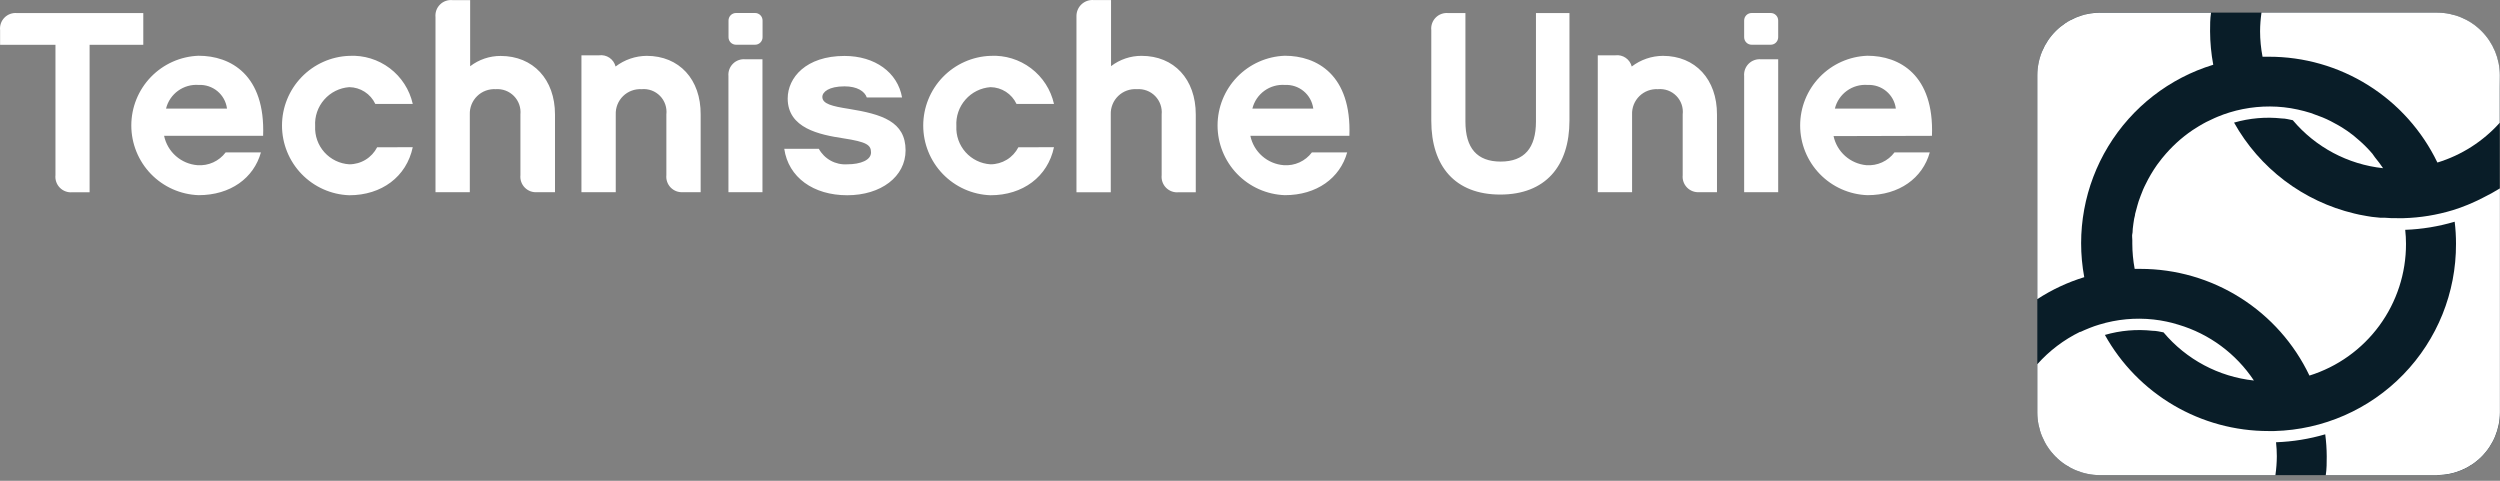
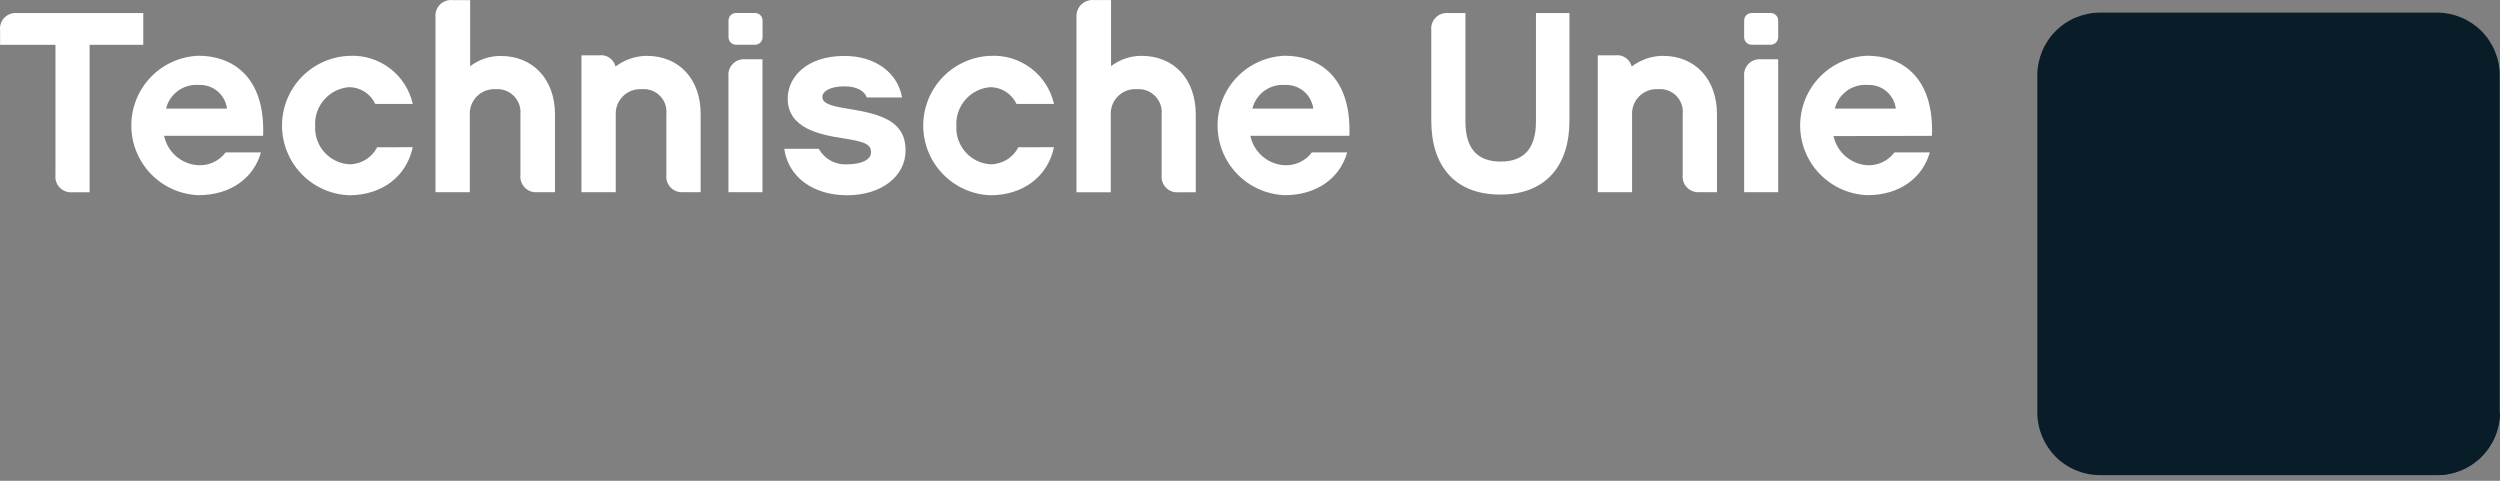
<svg xmlns="http://www.w3.org/2000/svg" width="130" height="25" viewBox="0 0 130 25" fill="none">
  <rect x="0" y="0" width="130" height="25" fill="#808080" stroke="none" />
  <path d="M19.611 7.659C19.474 7.925 19.267 8.149 19.011 8.305C18.756 8.461 18.462 8.544 18.162 8.544C17.665 8.513 17.199 8.287 16.867 7.916C16.535 7.544 16.363 7.056 16.388 6.558C16.357 6.055 16.527 5.56 16.859 5.181C17.191 4.801 17.659 4.568 18.162 4.532C18.447 4.536 18.724 4.619 18.963 4.773C19.203 4.927 19.394 5.146 19.515 5.403H21.463C21.297 4.664 20.874 4.007 20.27 3.55C19.665 3.093 18.919 2.864 18.162 2.904C17.223 2.937 16.334 3.334 15.681 4.01C15.029 4.686 14.664 5.589 14.664 6.529C14.664 7.468 15.029 8.371 15.681 9.047C16.334 9.723 17.223 10.12 18.162 10.153C19.84 10.153 21.138 9.195 21.463 7.654L19.611 7.659ZM47.09 7.819C47.09 6.315 45.857 5.939 44.137 5.66C43.28 5.527 42.762 5.403 42.762 5.041C42.762 4.784 43.097 4.49 43.917 4.49C44.573 4.49 44.963 4.747 45.073 5.068H46.907C46.678 3.766 45.499 2.909 43.913 2.909C41.914 2.909 40.96 4.037 40.96 5.123C40.96 6.668 42.611 7.003 43.844 7.191C45.077 7.379 45.293 7.54 45.293 7.929C45.293 8.319 44.766 8.544 44.055 8.544C43.757 8.564 43.46 8.499 43.199 8.356C42.937 8.213 42.722 7.998 42.578 7.737H40.781C40.996 9.227 42.299 10.153 44.055 10.153C45.811 10.153 47.09 9.186 47.09 7.819ZM39.653 1.074C39.654 1.022 39.645 0.969 39.625 0.92C39.606 0.871 39.576 0.827 39.539 0.79C39.502 0.752 39.457 0.723 39.408 0.703C39.359 0.684 39.307 0.674 39.254 0.676H38.278C38.225 0.675 38.173 0.685 38.125 0.705C38.076 0.725 38.032 0.754 37.996 0.791C37.959 0.829 37.93 0.873 37.911 0.921C37.891 0.97 37.882 1.022 37.883 1.074V1.932C37.883 1.984 37.892 2.035 37.912 2.084C37.931 2.132 37.961 2.175 37.997 2.212C38.034 2.249 38.078 2.278 38.126 2.297C38.174 2.317 38.225 2.327 38.278 2.326H39.254C39.306 2.327 39.358 2.318 39.407 2.299C39.456 2.28 39.5 2.251 39.537 2.214C39.575 2.177 39.604 2.133 39.624 2.085C39.644 2.036 39.654 1.984 39.653 1.932V1.074ZM11.802 5.646H8.634C8.726 5.273 8.948 4.945 9.259 4.72C9.571 4.495 9.952 4.387 10.335 4.417C10.687 4.4 11.033 4.515 11.305 4.74C11.576 4.965 11.754 5.283 11.802 5.632M13.682 7.063C13.802 3.89 11.99 2.899 10.326 2.899C9.387 2.933 8.498 3.329 7.845 4.005C7.193 4.681 6.828 5.584 6.828 6.524C6.828 7.464 7.193 8.367 7.845 9.043C8.498 9.719 9.387 10.115 10.326 10.149C11.986 10.149 13.196 9.259 13.568 7.925H11.734C11.565 8.149 11.343 8.328 11.087 8.444C10.832 8.56 10.551 8.61 10.271 8.59C9.855 8.558 9.461 8.392 9.147 8.116C8.834 7.841 8.618 7.471 8.533 7.063H13.682ZM52.955 7.659C52.818 7.925 52.611 8.149 52.355 8.305C52.099 8.461 51.805 8.544 51.506 8.544C51.008 8.513 50.543 8.287 50.211 7.916C49.879 7.544 49.706 7.056 49.731 6.558C49.701 6.055 49.87 5.56 50.203 5.181C50.535 4.801 51.003 4.568 51.506 4.532C51.79 4.536 52.068 4.619 52.307 4.773C52.546 4.927 52.737 5.146 52.858 5.403H54.807C54.641 4.664 54.218 4.007 53.613 3.55C53.009 3.093 52.263 2.864 51.506 2.904C50.567 2.937 49.678 3.334 49.025 4.01C48.373 4.686 48.008 5.589 48.008 6.529C48.008 7.468 48.373 8.371 49.025 9.047C49.678 9.723 50.567 10.12 51.506 10.153C53.184 10.153 54.482 9.195 54.807 7.654L52.955 7.659ZM68.292 5.646H65.124C65.216 5.274 65.437 4.946 65.747 4.721C66.058 4.496 66.438 4.389 66.82 4.417C67.173 4.4 67.518 4.515 67.79 4.74C68.061 4.965 68.239 5.283 68.288 5.632M70.168 7.063C70.287 3.89 68.476 2.899 66.811 2.899C65.872 2.933 64.983 3.329 64.33 4.005C63.678 4.681 63.313 5.584 63.313 6.524C63.313 7.464 63.678 8.367 64.33 9.043C64.983 9.719 65.872 10.115 66.811 10.149C68.471 10.149 69.682 9.259 70.053 7.925H68.219C68.05 8.149 67.828 8.328 67.573 8.444C67.317 8.56 67.036 8.61 66.756 8.59C66.34 8.558 65.946 8.392 65.633 8.116C65.319 7.841 65.104 7.471 65.019 7.063H70.168ZM98.582 5.646H95.414C95.506 5.273 95.728 4.945 96.039 4.72C96.351 4.495 96.732 4.387 97.115 4.417C97.467 4.4 97.813 4.515 98.084 4.74C98.356 4.965 98.534 5.283 98.582 5.632M100.462 7.063C100.581 3.89 98.77 2.899 97.106 2.899C96.167 2.933 95.277 3.329 94.625 4.005C93.972 4.681 93.608 5.584 93.608 6.524C93.608 7.464 93.972 8.367 94.625 9.043C95.277 9.719 96.167 10.115 97.106 10.149C98.766 10.149 99.976 9.259 100.348 7.925H98.513C98.345 8.149 98.123 8.328 97.867 8.444C97.612 8.56 97.331 8.61 97.051 8.59C96.642 8.552 96.257 8.385 95.95 8.113C95.643 7.84 95.431 7.478 95.345 7.077L100.462 7.063ZM79.87 0.68V6.32C79.87 7.696 79.265 8.402 78.036 8.402C76.807 8.402 76.202 7.705 76.202 6.32V0.68H75.312C75.193 0.668 75.072 0.682 74.959 0.723C74.845 0.763 74.742 0.828 74.658 0.914C74.573 0.999 74.508 1.102 74.468 1.216C74.428 1.329 74.414 1.45 74.427 1.57V6.279C74.427 8.645 75.665 10.117 78.013 10.117C80.361 10.117 81.612 8.64 81.612 6.265V0.68H79.87ZM38.764 3.083C38.645 3.071 38.526 3.085 38.413 3.125C38.301 3.164 38.199 3.228 38.115 3.312C38.03 3.396 37.965 3.497 37.924 3.609C37.883 3.721 37.868 3.84 37.879 3.959V9.993H39.648V3.083H38.764ZM92.466 1.074C92.467 1.022 92.457 0.969 92.438 0.92C92.418 0.871 92.389 0.827 92.352 0.79C92.314 0.752 92.27 0.723 92.221 0.703C92.172 0.684 92.119 0.674 92.067 0.676H91.09C91.038 0.675 90.986 0.685 90.937 0.705C90.889 0.725 90.845 0.754 90.808 0.791C90.771 0.829 90.742 0.873 90.723 0.921C90.704 0.97 90.695 1.022 90.696 1.074V1.932C90.695 1.984 90.705 2.035 90.725 2.084C90.744 2.132 90.773 2.175 90.81 2.212C90.847 2.249 90.89 2.278 90.938 2.297C90.987 2.317 91.038 2.327 91.09 2.326H92.067C92.119 2.327 92.171 2.318 92.22 2.299C92.268 2.28 92.313 2.251 92.35 2.214C92.387 2.177 92.416 2.133 92.436 2.085C92.456 2.036 92.466 1.984 92.466 1.932V1.074ZM91.581 3.083C91.462 3.071 91.343 3.085 91.231 3.125C91.118 3.164 91.016 3.228 90.932 3.312C90.847 3.396 90.782 3.497 90.741 3.609C90.701 3.721 90.685 3.84 90.696 3.959V9.993H92.466V3.083H91.581ZM0.89 0.68C0.77 0.668 0.649 0.682 0.536 0.723C0.423 0.763 0.32 0.828 0.235 0.914C0.15 0.999 0.085 1.102 0.046 1.216C0.006 1.329 -0.008 1.45 0.005 1.57V2.331H2.884V9.108C2.871 9.227 2.885 9.347 2.925 9.461C2.964 9.574 3.029 9.677 3.113 9.762C3.197 9.847 3.3 9.912 3.412 9.953C3.525 9.994 3.645 10.009 3.765 9.997H4.659V2.331H7.451V0.68H0.89ZM26.03 2.909C25.458 2.908 24.902 3.096 24.448 3.445V0.006H23.531C23.412 -0.006 23.291 0.008 23.178 0.049C23.064 0.089 22.962 0.154 22.877 0.24C22.792 0.325 22.727 0.428 22.687 0.542C22.648 0.655 22.634 0.776 22.646 0.896V9.993H24.43V5.953C24.423 5.776 24.454 5.6 24.519 5.435C24.585 5.271 24.684 5.122 24.811 4.998C24.937 4.874 25.088 4.778 25.254 4.716C25.42 4.654 25.597 4.627 25.774 4.637C25.949 4.624 26.125 4.649 26.289 4.71C26.453 4.772 26.602 4.869 26.725 4.994C26.848 5.12 26.942 5.271 27 5.436C27.058 5.602 27.079 5.778 27.062 5.953V9.108C27.05 9.227 27.064 9.347 27.104 9.459C27.144 9.572 27.209 9.674 27.293 9.759C27.377 9.843 27.479 9.908 27.591 9.949C27.704 9.989 27.824 10.004 27.942 9.993H28.86V5.953C28.86 4.128 27.722 2.909 26.03 2.909ZM33.628 2.904C33.043 2.909 32.475 3.104 32.01 3.459C31.964 3.273 31.851 3.111 31.692 3.003C31.534 2.896 31.342 2.851 31.152 2.876H30.235V9.993H32.019V5.953C32.012 5.776 32.042 5.6 32.108 5.435C32.173 5.271 32.273 5.122 32.399 4.998C32.526 4.874 32.677 4.778 32.843 4.716C33.008 4.654 33.185 4.627 33.362 4.637C33.538 4.62 33.715 4.643 33.881 4.703C34.047 4.764 34.197 4.861 34.321 4.987C34.445 5.113 34.538 5.266 34.595 5.433C34.652 5.6 34.671 5.778 34.651 5.953V9.108C34.639 9.225 34.653 9.344 34.692 9.455C34.731 9.567 34.794 9.668 34.877 9.753C34.96 9.837 35.06 9.902 35.17 9.944C35.281 9.985 35.399 10.002 35.517 9.993H36.434V5.953C36.448 4.128 35.32 2.904 33.628 2.904ZM60.406 5.953V9.108C60.393 9.227 60.407 9.348 60.447 9.462C60.486 9.575 60.551 9.678 60.636 9.764C60.721 9.849 60.824 9.914 60.937 9.955C61.05 9.995 61.171 10.01 61.291 9.997H62.18V5.953C62.18 4.119 61.052 2.904 59.36 2.904C58.787 2.902 58.229 3.091 57.774 3.44V0.002H56.857C56.744 -0.005 56.631 0.011 56.525 0.049C56.419 0.088 56.321 0.147 56.239 0.224C56.156 0.302 56.09 0.395 56.045 0.499C56 0.602 55.977 0.714 55.976 0.827V9.997H57.76V5.953C57.753 5.775 57.784 5.596 57.851 5.431C57.917 5.265 58.018 5.115 58.147 4.991C58.275 4.866 58.428 4.771 58.596 4.71C58.765 4.649 58.944 4.624 59.122 4.637C59.297 4.624 59.472 4.65 59.636 4.712C59.8 4.774 59.948 4.871 60.07 4.996C60.192 5.122 60.286 5.272 60.344 5.438C60.402 5.603 60.423 5.779 60.406 5.953ZM86.468 2.904C85.883 2.909 85.315 3.104 84.85 3.459C84.804 3.275 84.692 3.114 84.536 3.007C84.38 2.899 84.189 2.853 84.001 2.876H83.084V9.993H84.868V5.953C84.861 5.776 84.892 5.6 84.957 5.435C85.023 5.271 85.122 5.122 85.248 4.998C85.375 4.874 85.526 4.778 85.692 4.716C85.858 4.654 86.035 4.627 86.211 4.637C86.387 4.62 86.564 4.643 86.731 4.703C86.896 4.764 87.047 4.861 87.17 4.987C87.294 5.113 87.388 5.266 87.445 5.433C87.502 5.6 87.52 5.778 87.5 5.953V9.108C87.488 9.225 87.502 9.344 87.541 9.455C87.58 9.567 87.644 9.668 87.726 9.753C87.809 9.837 87.909 9.902 88.02 9.944C88.13 9.985 88.249 10.002 88.366 9.993H89.283V5.953C89.288 4.128 88.16 2.904 86.468 2.904Z" fill="white" />
  <g clip-path="url(#clip0_4041_8616)">
    <path d="M109.192 0.657C108.331 0.66 107.505 1.003 106.896 1.612C106.287 2.221 105.944 3.047 105.941 3.908V21.456C105.944 22.317 106.287 23.143 106.896 23.752C107.505 24.361 108.331 24.704 109.192 24.707H126.735C127.597 24.704 128.422 24.361 129.031 23.752C129.641 23.143 129.984 22.317 129.986 21.456V3.908C129.984 3.047 129.641 2.221 129.031 1.612C128.422 1.003 127.597 0.66 126.735 0.657L109.192 0.657Z" fill="#091D28" />
-     <path d="M115.112 3.362C112.827 4.054 110.877 5.563 109.635 7.602C108.393 9.64 107.946 12.065 108.38 14.413C109.212 14.161 110.075 14.022 110.944 14C110.862 13.569 110.821 13.132 110.82 12.693V12.184C110.82 12.184 110.82 12.01 110.843 11.923C110.866 11.836 110.843 11.749 110.875 11.662C110.907 11.575 110.902 11.483 110.916 11.396C110.93 11.309 110.985 11.203 110.985 11.143C111.022 10.982 111.063 10.829 111.109 10.685C111.109 10.616 111.145 10.552 111.168 10.483C111.191 10.415 111.237 10.291 111.274 10.194L111.342 10.025C111.384 9.924 111.425 9.828 111.466 9.731L111.53 9.603C111.698 9.258 111.892 8.926 112.113 8.612L112.149 8.562C112.227 8.457 112.305 8.351 112.388 8.25L112.415 8.218C113.311 7.095 114.528 6.272 115.903 5.857C117.278 5.443 118.747 5.457 120.114 5.898C120.274 5.948 120.43 6.008 120.573 6.072L120.751 6.146C120.892 6.207 121.031 6.271 121.169 6.338L121.38 6.453C121.503 6.522 121.632 6.59 121.751 6.664C121.87 6.737 122.095 6.893 122.26 7.017L122.48 7.196C122.595 7.287 122.705 7.384 122.81 7.485L122.998 7.668C123.113 7.783 123.227 7.906 123.333 8.03L123.466 8.186C123.617 8.369 123.759 8.557 123.892 8.755C124.14 8.781 124.39 8.795 124.64 8.796C125.354 8.788 126.064 8.672 126.744 8.452C125.95 6.8 124.705 5.406 123.151 4.432C121.598 3.459 119.801 2.945 117.968 2.95H117.652C116.79 2.974 115.936 3.113 115.112 3.362ZM120.031 19.521C119.362 19.724 118.667 19.827 117.968 19.828C117.715 19.827 117.463 19.814 117.212 19.787C115.38 19.59 113.696 18.693 112.512 17.283C112.324 17.247 112.136 17.219 111.943 17.201C111.11 17.11 110.267 17.183 109.463 17.416C110.304 18.934 111.536 20.198 113.031 21.08C114.525 21.961 116.228 22.426 117.964 22.428H118.266C120.803 22.362 123.213 21.304 124.979 19.482C126.745 17.659 127.726 15.217 127.712 12.68C127.712 12.295 127.689 11.911 127.643 11.529C126.807 11.777 125.942 11.919 125.071 11.95C125.097 12.193 125.111 12.436 125.112 12.68C125.11 14.214 124.615 15.707 123.701 16.939C122.786 18.17 121.5 19.076 120.031 19.521Z" fill="#091D28" />
-     <path d="M105.941 3.908V15.555C106.697 15.062 107.518 14.678 108.381 14.413C107.947 12.069 108.391 9.648 109.628 7.611C110.865 5.573 112.809 4.063 115.089 3.367C114.982 2.794 114.927 2.212 114.924 1.629C114.924 1.304 114.924 0.978 114.974 0.662H109.192C108.332 0.664 107.507 1.007 106.898 1.615C106.289 2.223 105.945 3.047 105.941 3.908ZM129.991 3.908C129.988 3.047 129.646 2.223 129.038 1.614C128.43 1.005 127.605 0.661 126.745 0.657L117.597 0.657C117.551 0.978 117.526 1.301 117.524 1.625C117.525 2.069 117.568 2.513 117.652 2.95H117.964C119.798 2.944 121.595 3.458 123.149 4.432C124.703 5.406 125.95 6.8 126.745 8.452C127.993 8.071 129.114 7.356 129.986 6.384V4.55L129.991 3.908Z" fill="white" />
    <path d="M126.749 24.702C127.61 24.7 128.436 24.356 129.045 23.747C129.654 23.138 129.998 22.313 130 21.451" fill="#091D28" />
-     <path d="M126.745 24.702C127.606 24.7 128.431 24.357 129.041 23.747C129.65 23.138 129.993 22.313 129.995 21.451V9.796C129.707 9.974 129.41 10.138 129.106 10.286C128.919 10.384 128.73 10.474 128.537 10.557L128.322 10.649C128.065 10.754 127.808 10.85 127.547 10.928C126.715 11.181 125.853 11.321 124.984 11.345H124.672C124.447 11.345 124.213 11.345 124.003 11.322H123.773L123.338 11.277L123.076 11.235L122.682 11.162L122.421 11.102C121.109 10.789 119.876 10.207 118.8 9.394C117.725 8.58 116.829 7.552 116.171 6.375C116.978 6.142 117.822 6.069 118.656 6.16C118.849 6.16 119.037 6.215 119.225 6.251C120.41 7.657 122.092 8.55 123.92 8.746C123.787 8.548 123.645 8.36 123.494 8.177L123.365 7.994C123.26 7.87 123.145 7.746 123.031 7.631L122.843 7.448C122.737 7.347 122.622 7.255 122.512 7.159C122.402 7.063 122.37 7.035 122.292 6.98C122.13 6.855 121.961 6.737 121.783 6.627C121.664 6.549 121.536 6.485 121.412 6.416L121.201 6.302C121.063 6.231 120.924 6.167 120.784 6.109L120.614 6.045C120.458 5.985 120.302 5.926 120.156 5.875C119.935 5.806 119.697 5.742 119.482 5.696C119.242 5.643 119.001 5.604 118.757 5.577C117.807 5.476 116.846 5.568 115.933 5.848C115.726 5.912 115.52 5.985 115.323 6.068L115.153 6.141C115.011 6.205 114.869 6.27 114.727 6.343L114.557 6.435C114.415 6.513 114.277 6.6 114.14 6.687L114.011 6.769C113.426 7.166 112.903 7.647 112.457 8.195L112.429 8.227C112.347 8.328 112.267 8.432 112.191 8.539L112.154 8.59C111.934 8.904 111.739 9.235 111.572 9.58L111.508 9.709C111.462 9.805 111.421 9.901 111.384 10.002L111.315 10.176C111.279 10.273 111.242 10.369 111.21 10.465C111.178 10.561 111.169 10.598 111.15 10.667C111.104 10.823 111.063 10.976 111.026 11.125C111.026 11.208 110.99 11.29 110.976 11.373C110.962 11.456 110.948 11.547 110.935 11.639C110.921 11.731 110.912 11.813 110.903 11.9C110.893 11.987 110.903 12.075 110.88 12.162C110.857 12.249 110.88 12.373 110.88 12.483V12.671C110.881 13.111 110.922 13.55 111.003 13.982H111.306C113.145 13.982 114.946 14.504 116.501 15.486C118.056 16.468 119.301 17.87 120.091 19.53C121.55 19.074 122.824 18.163 123.728 16.93C124.631 15.697 125.116 14.208 125.112 12.68C125.112 12.436 125.098 12.193 125.071 11.951C125.943 11.919 126.807 11.777 127.643 11.529C127.69 11.911 127.713 12.295 127.712 12.68C127.722 15.215 126.74 17.654 124.974 19.473C123.209 21.293 120.801 22.348 118.266 22.414H117.964C116.229 22.416 114.524 21.953 113.028 21.074C111.532 20.195 110.298 18.933 109.454 17.416C110.259 17.183 111.101 17.11 111.934 17.201C112.127 17.201 112.315 17.247 112.503 17.283C113.687 18.693 115.372 19.591 117.203 19.787C116.275 18.39 114.886 17.362 113.278 16.884L112.943 16.788L112.668 16.724C112.442 16.676 112.214 16.639 111.985 16.614C111.035 16.51 110.074 16.6 109.16 16.88C108.995 16.929 108.833 16.985 108.674 17.049L108.605 17.077C108.468 17.132 108.326 17.192 108.193 17.256H108.161C107.319 17.667 106.565 18.239 105.941 18.939V21.456C105.944 22.317 106.286 23.141 106.895 23.75C107.503 24.359 108.327 24.703 109.188 24.707H118.321C118.368 24.382 118.393 24.054 118.395 23.726C118.394 23.482 118.381 23.239 118.354 22.997C119.22 22.967 120.08 22.828 120.912 22.584C120.962 22.962 120.988 23.344 120.99 23.726C120.99 24.056 120.99 24.381 120.94 24.707H126.745V24.702Z" fill="white" />
  </g>
  <defs>
    <clipPath id="clip0_4041_8616">
      <rect width="24.059" height="24.045" fill="white" transform="translate(105.941 0.657)" />
    </clipPath>
  </defs>
</svg>